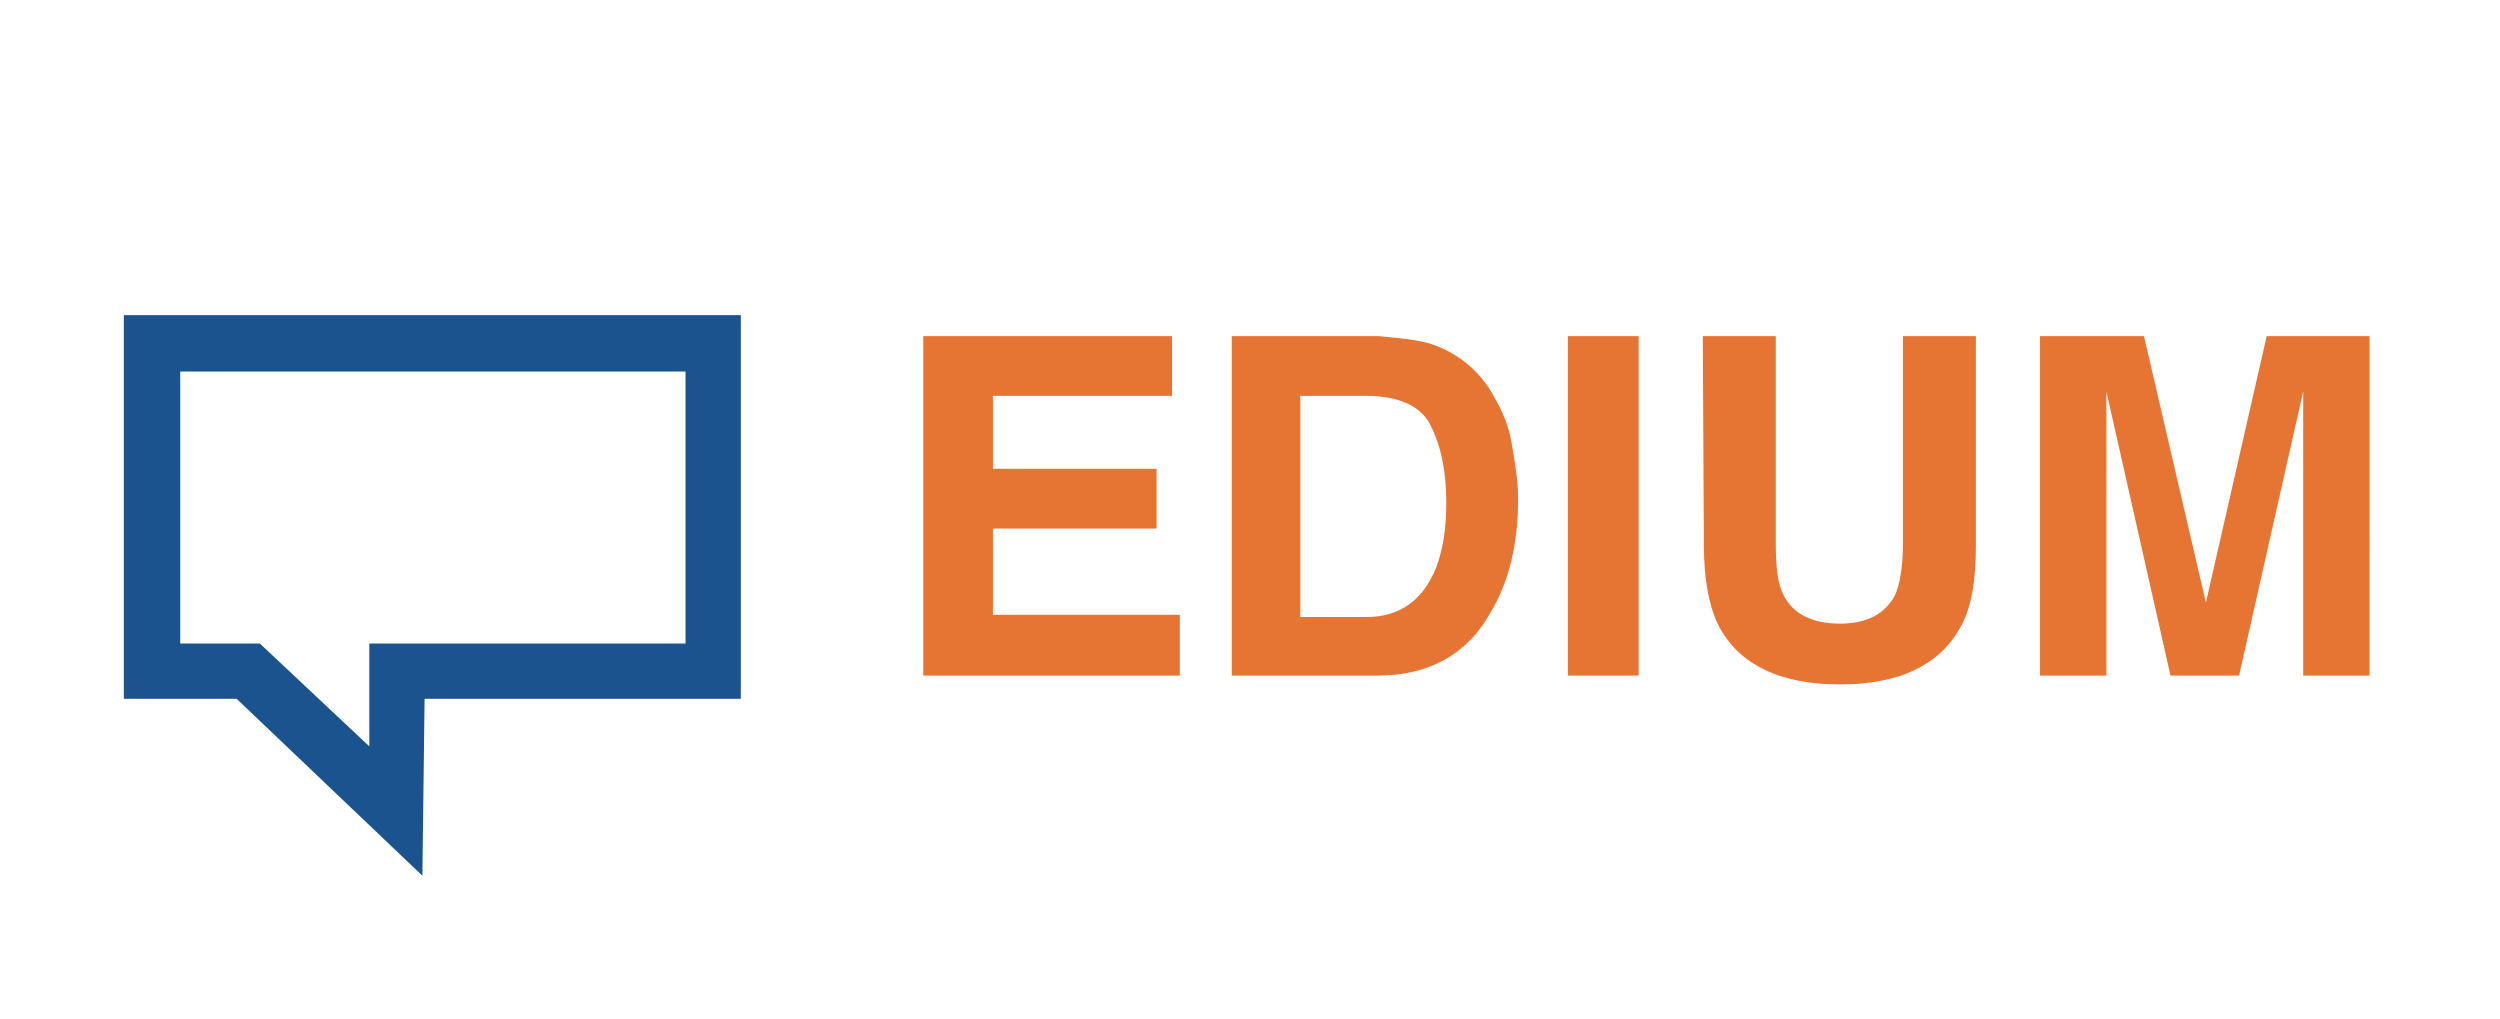
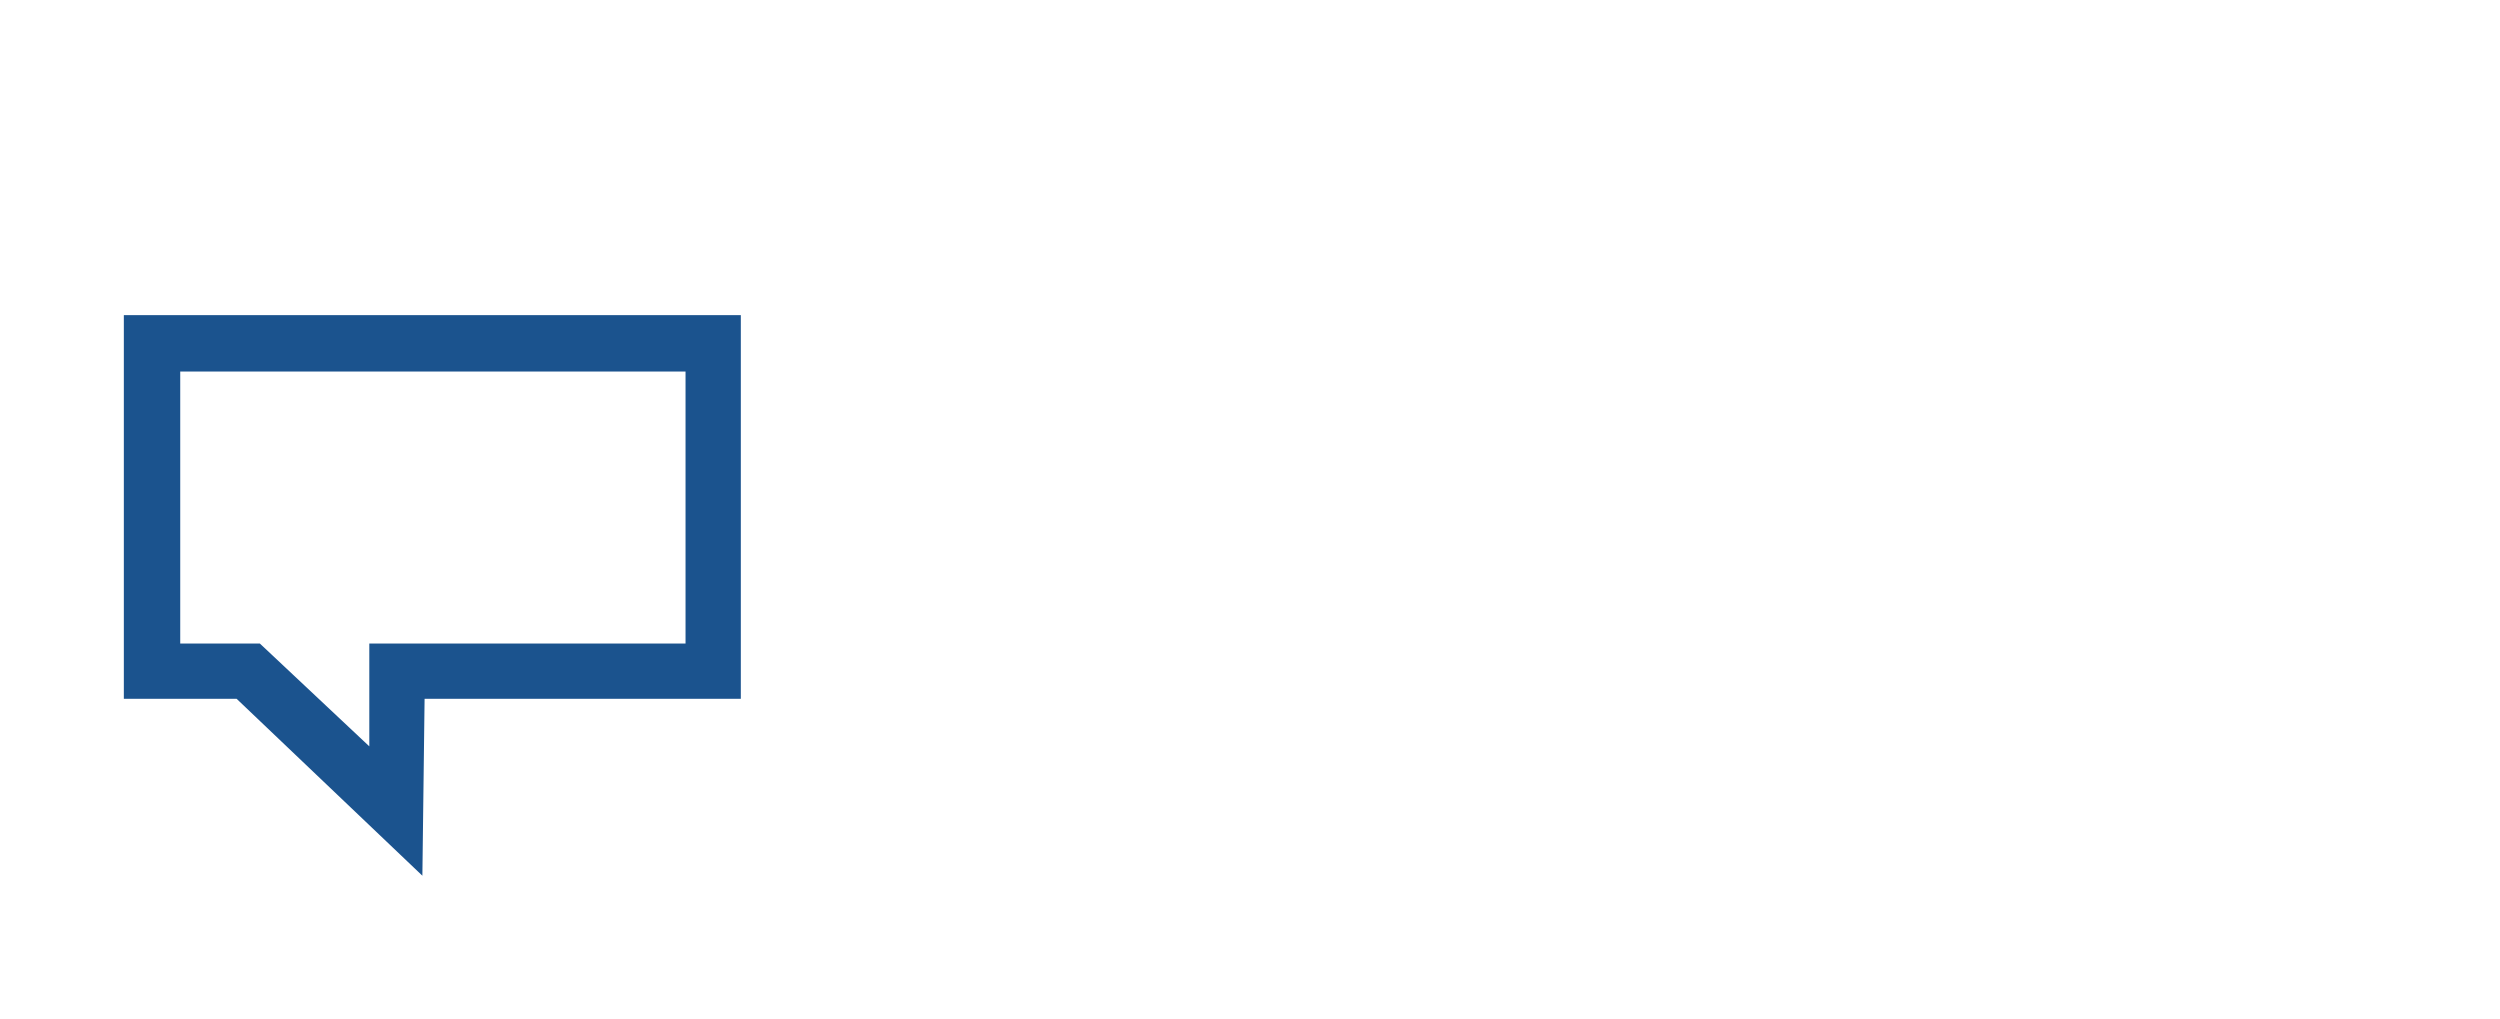
<svg xmlns="http://www.w3.org/2000/svg" version="1.1" id="Layer_1" x="0px" y="0px" viewBox="0 0 226.1 92.2" style="enable-background:new 0 0 226.1 92.2;" xml:space="preserve">
  <style type="text/css">
	.st0{fill:#E67433;}
	.st1{fill:#1B538E;}
</style>
-   <path class="st0" d="M106,30.4H83.5v30.7h23.2v-5.5H89.8v-7.8h14.8v-5.4H89.8v-6.6H106V30.4L106,30.4z M123.5,35.8  c3,0,4.9,0.9,5.8,2.5c0.9,1.7,1.5,4,1.5,7.2c0,2.3-0.3,4.2-0.9,5.8c-1.2,3-3.3,4.5-6.3,4.5h-6V35.8L123.5,35.8L123.5,35.8z   M124.7,30.4h-13.3v30.7h13.2c4.6,0,8.1-1.9,10.2-5.7c1.7-2.8,2.5-6.3,2.5-10.3c0-1.7-0.3-3.3-0.6-5.1s-1.1-3.4-2.1-5  c-1.3-1.9-3.1-3.2-5.2-3.9C128.1,30.7,126.6,30.6,124.7,30.4L124.7,30.4L124.7,30.4z M148.2,30.4h-6.4v30.7h6.4V30.4L148.2,30.4z   M154.1,49.3c0,3.2,0.5,5.8,1.5,7.6c1.9,3.3,5.5,5,10.8,5s8.9-1.7,10.8-5c1.1-1.8,1.5-4.4,1.5-7.6V30.4h-6.6v18.8  c0,2.1-0.3,3.7-0.7,4.6c-0.9,1.7-2.5,2.6-5,2.6s-4.3-0.9-5.1-2.6c-0.5-0.9-0.7-2.5-0.7-4.6V30.4h-6.6L154.1,49.3h-0.1H154.1z   M199.5,54.5l-5.6-24.1h-9.4v30.7h6V35.4l5.8,25.7h6.2l5.8-25.7v25.7h6V30.4h-9.3L199.5,54.5L199.5,54.5L199.5,54.5z" />
  <path class="st1" d="M38.2,79.2l-16.8-16H11.2V28.5H67v34.7H38.4C38.4,63.3,38.2,79.2,38.2,79.2z M16.3,58.2h7.2l9.9,9.3v-9.3H62  V33.6H16.3V58.2L16.3,58.2z" />
</svg>